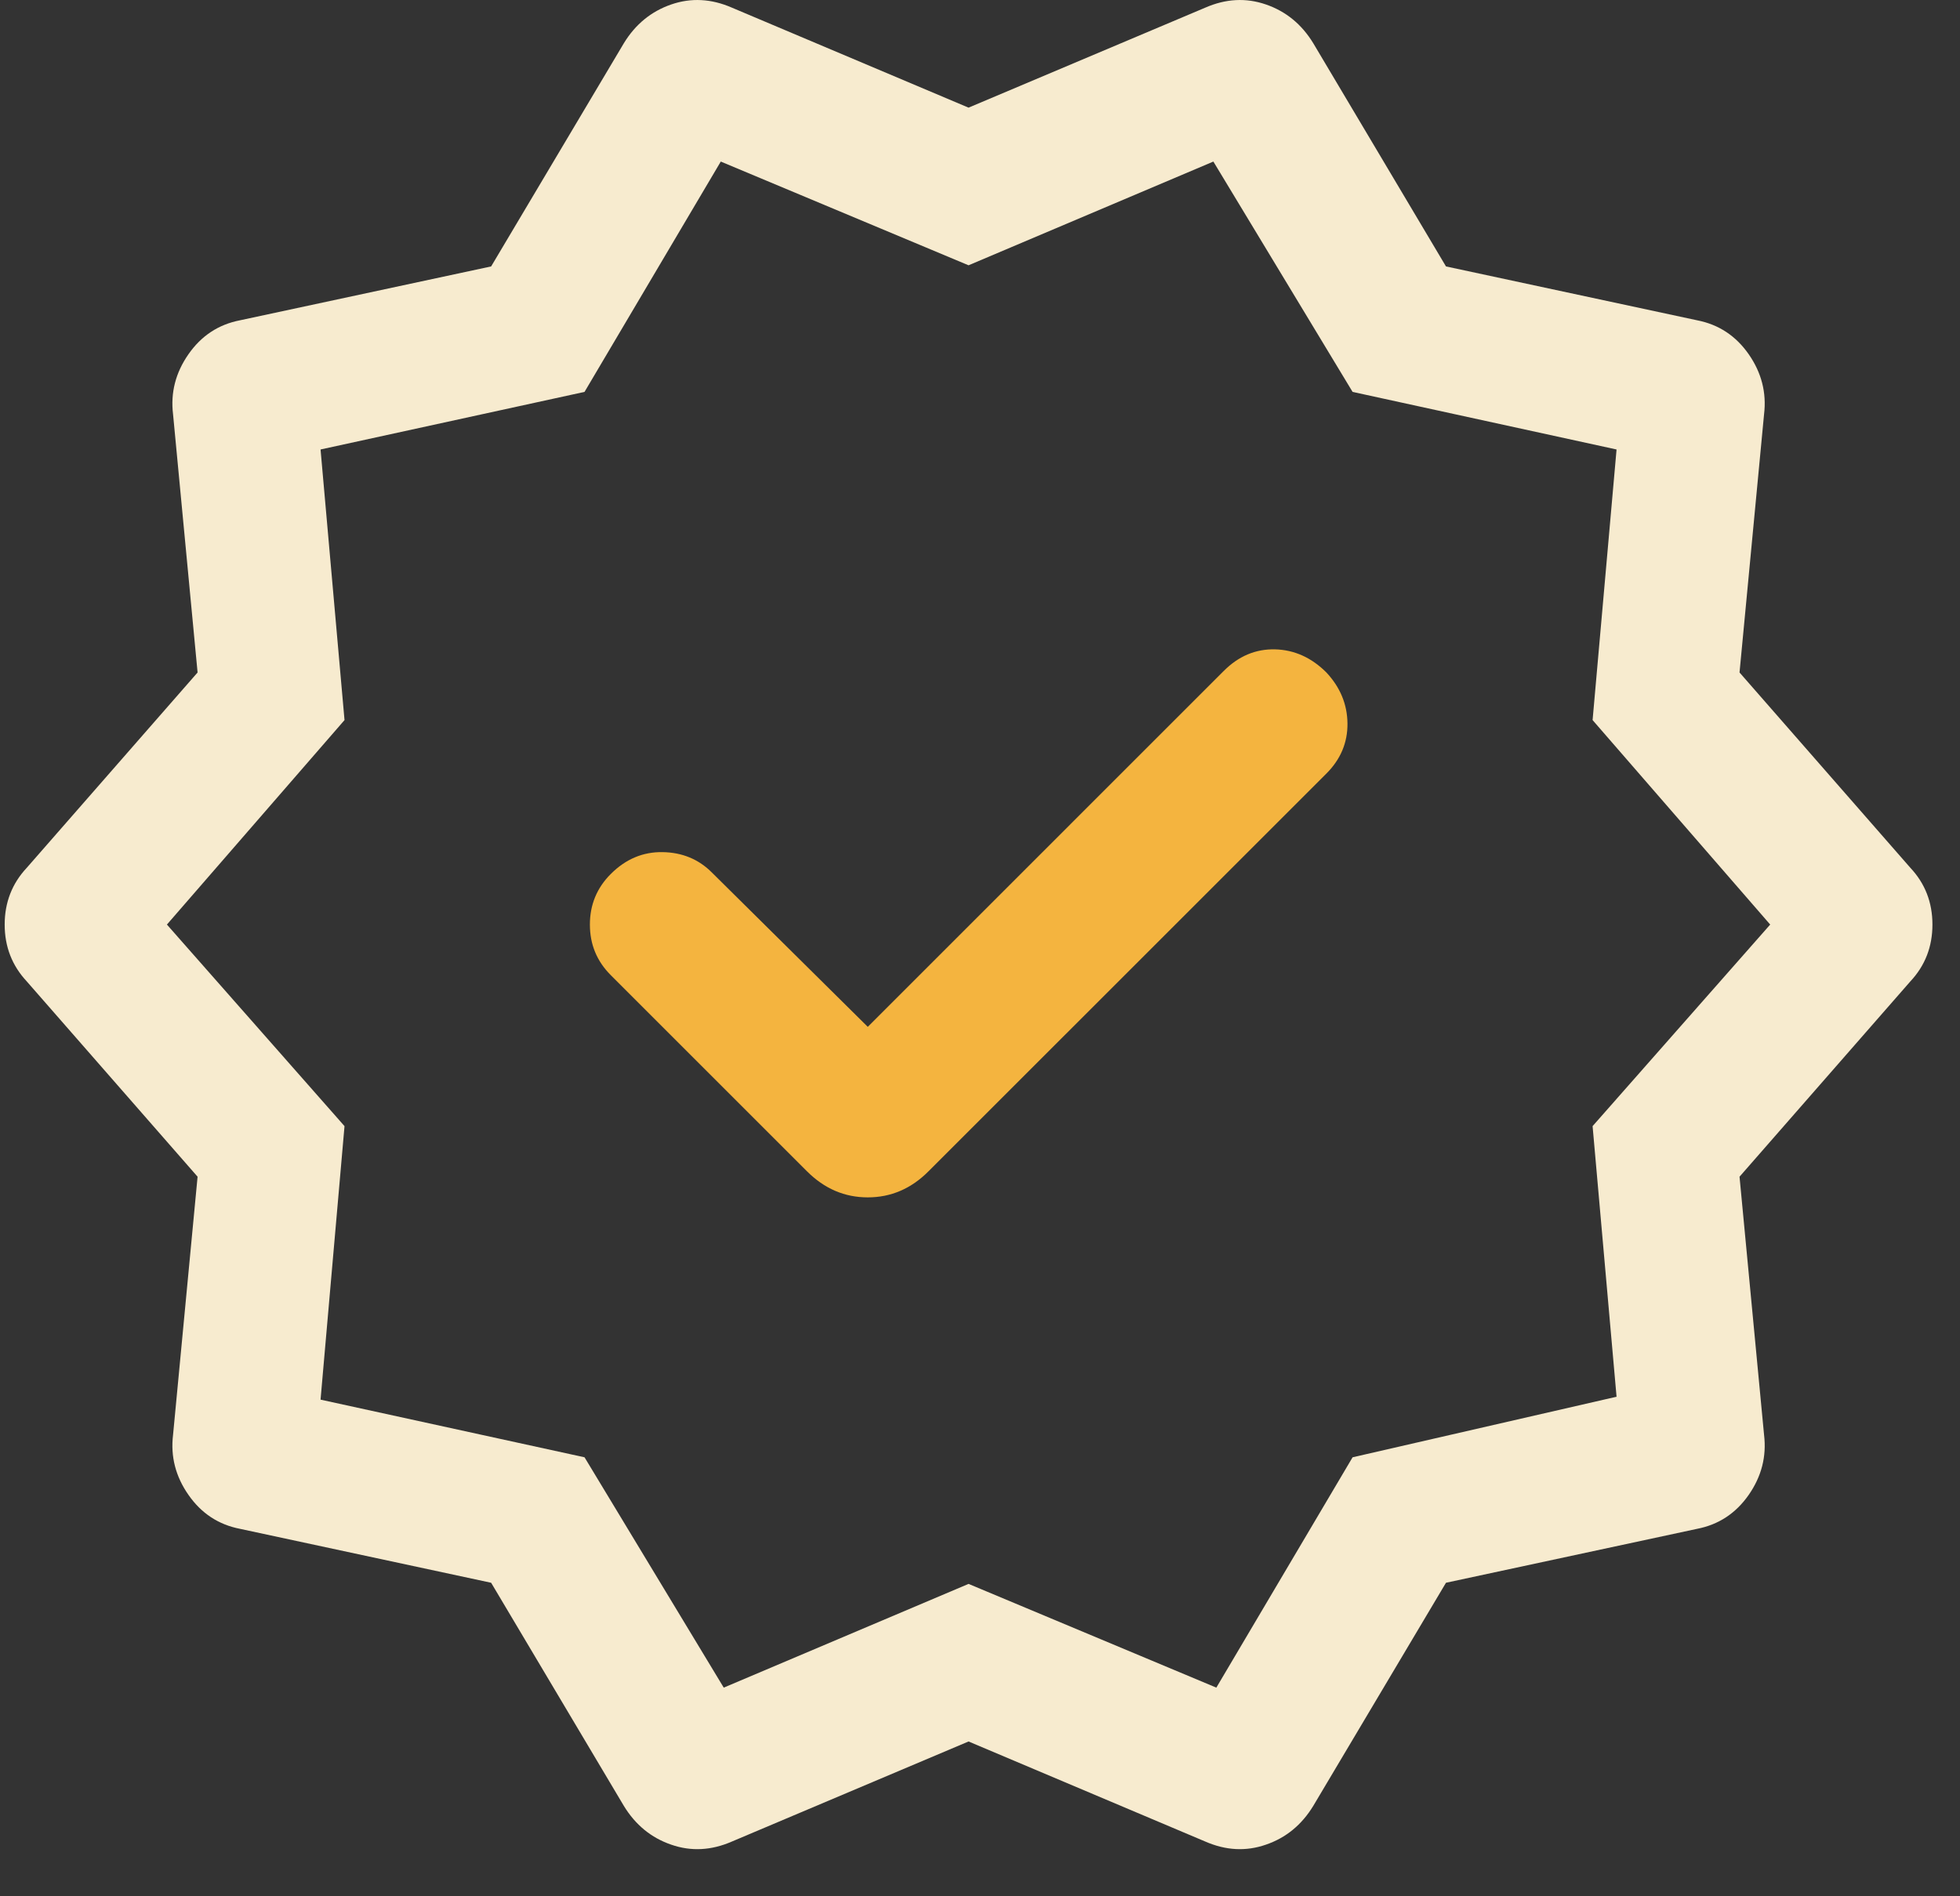
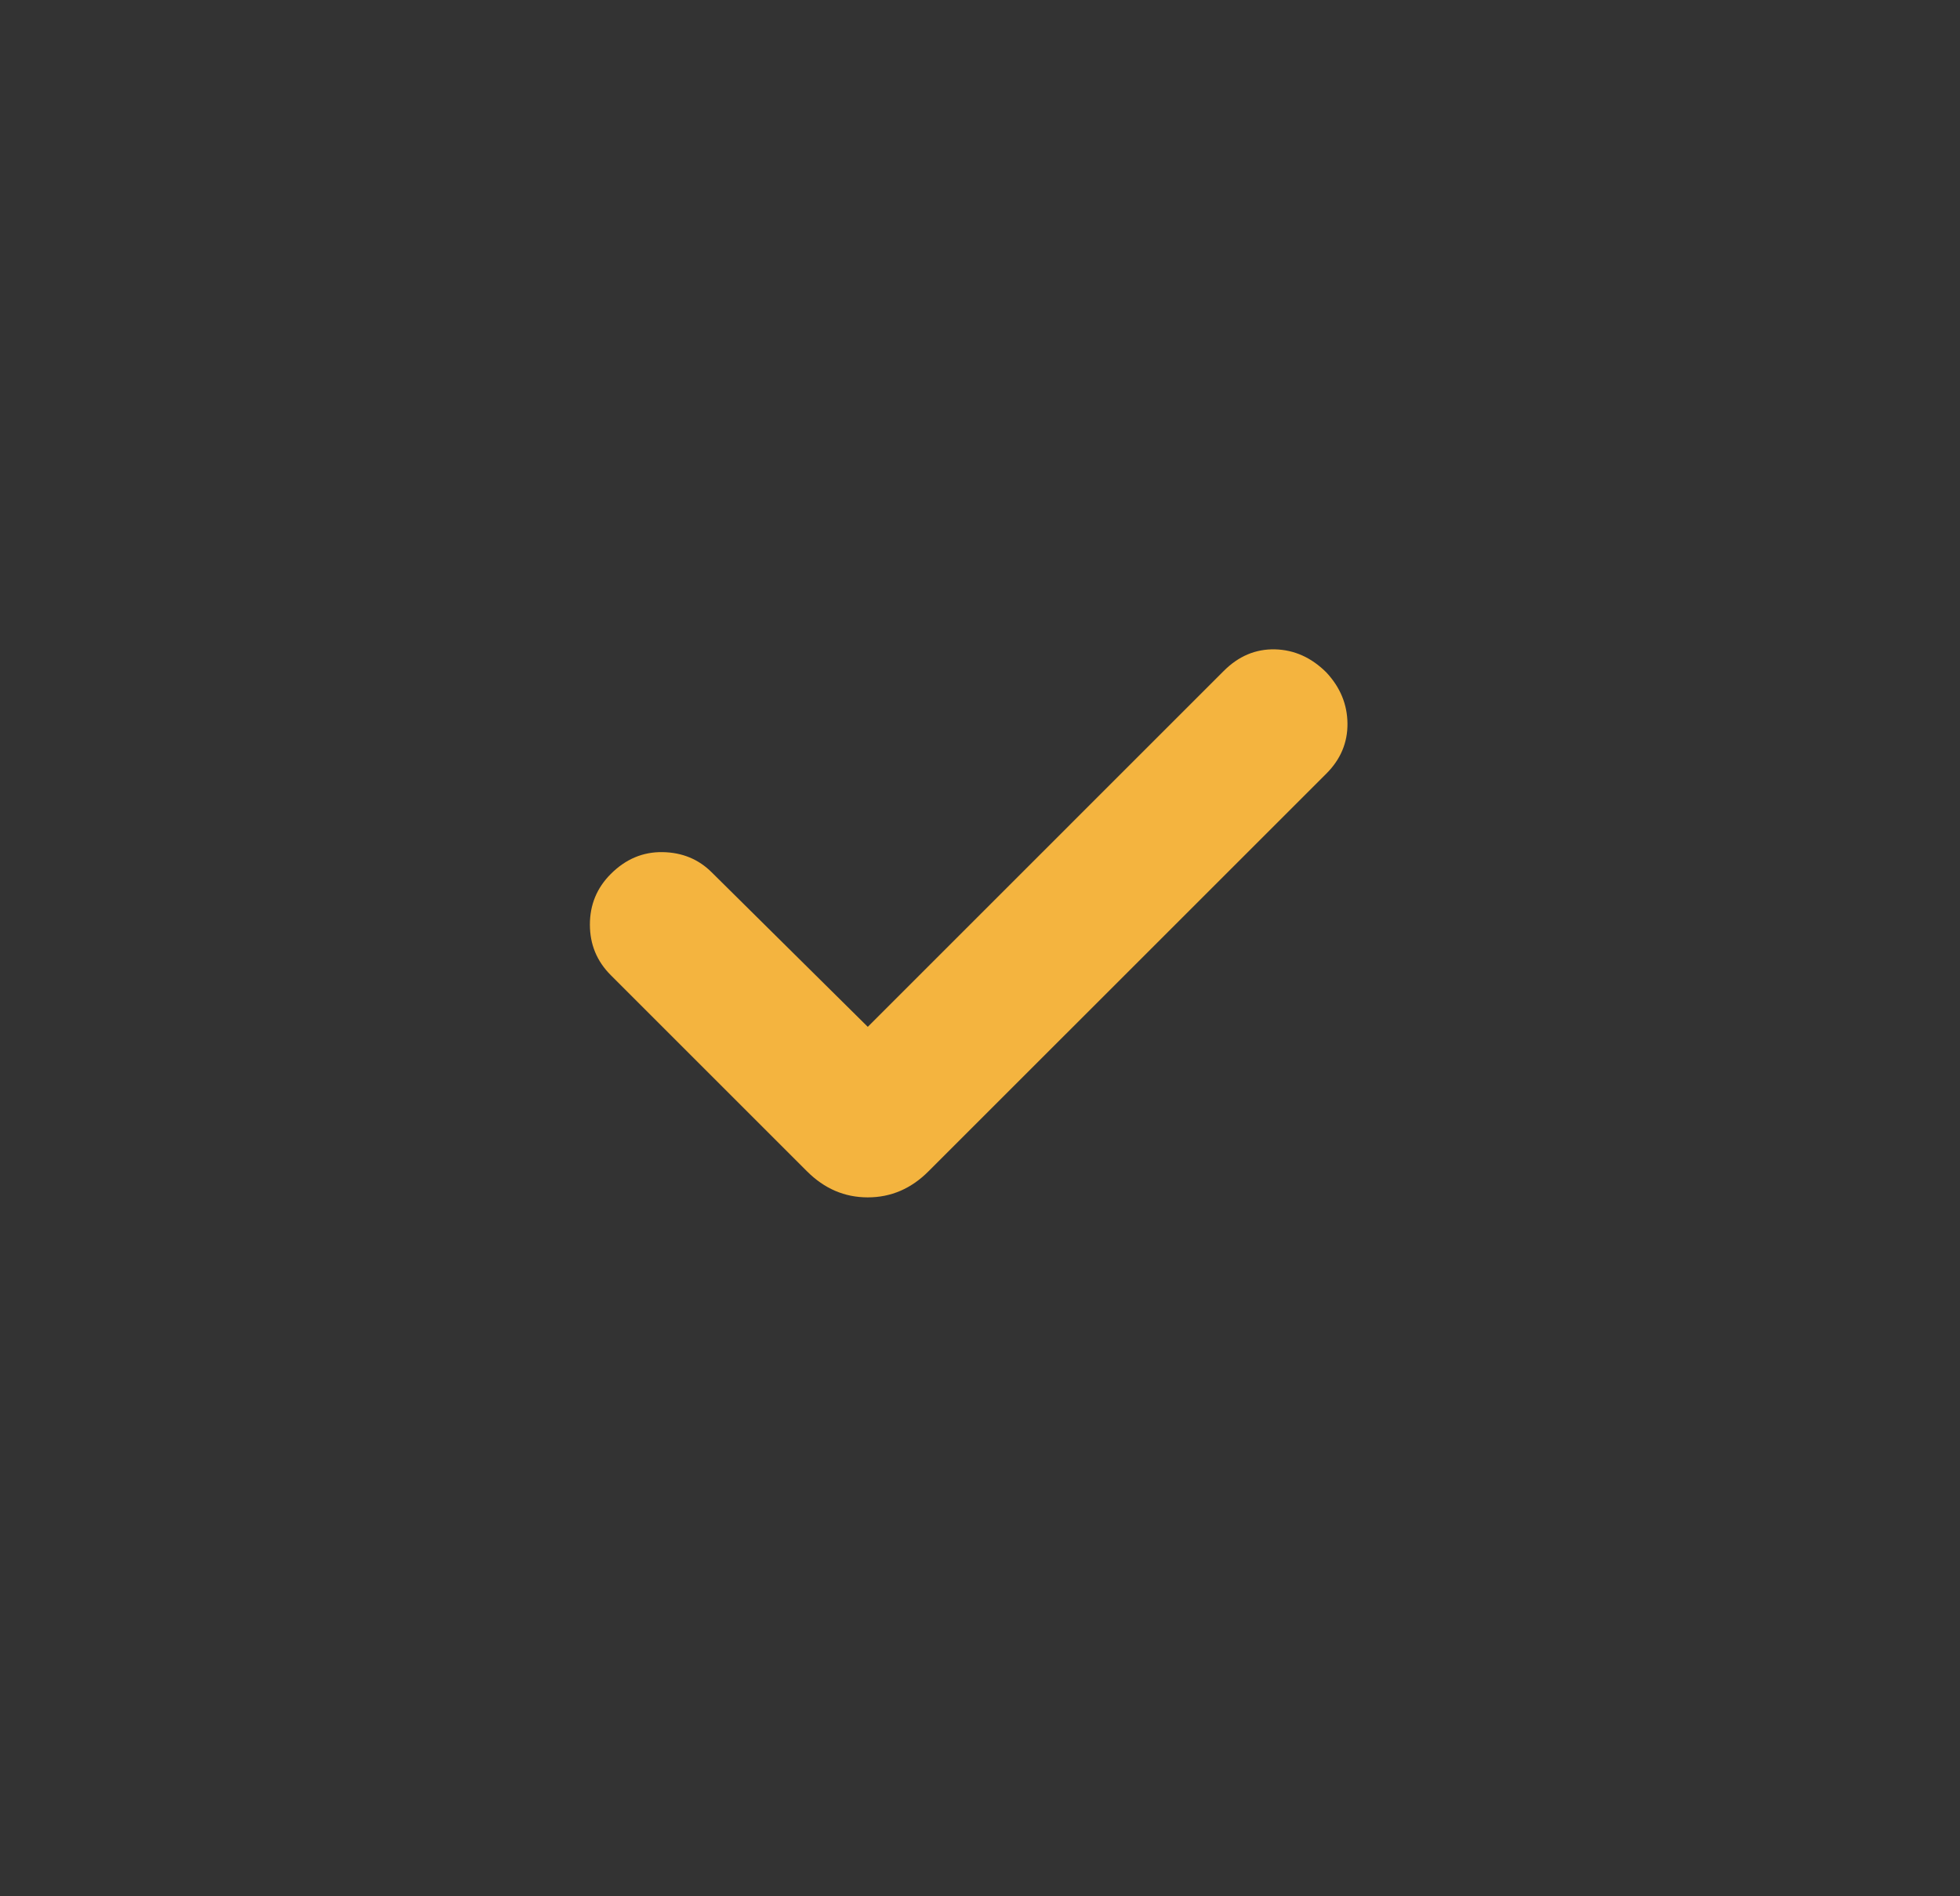
<svg xmlns="http://www.w3.org/2000/svg" width="31" height="30" viewBox="0 0 31 30" fill="none">
  <rect x="0" y="0" width="31" height="30" fill="#333333" stroke="none" />
  <g id="Group 334">
-     <path id="Vector" d="M9.867 28.57L7.768 25.04L3.797 24.187C3.456 24.121 3.184 23.942 2.981 23.65C2.777 23.358 2.696 23.042 2.737 22.701L3.125 18.616L0.424 15.527C0.191 15.277 0.074 14.978 0.074 14.627C0.074 14.277 0.191 13.977 0.424 13.728L3.125 10.639L2.737 6.553C2.696 6.213 2.777 5.896 2.981 5.604C3.184 5.312 3.456 5.133 3.797 5.067L7.768 4.215L9.867 0.684C10.05 0.384 10.3 0.18 10.615 0.071C10.93 -0.038 11.251 -0.021 11.576 0.121L15.319 1.703L19.063 0.121C19.388 -0.021 19.708 -0.038 20.023 0.071C20.339 0.18 20.588 0.384 20.771 0.684L22.87 4.215L26.841 5.067C27.182 5.133 27.454 5.312 27.658 5.604C27.861 5.896 27.942 6.213 27.901 6.553L27.513 10.639L30.214 13.728C30.448 13.977 30.564 14.277 30.564 14.627C30.564 14.978 30.448 15.277 30.214 15.527L27.513 18.616L27.901 22.701C27.942 23.042 27.861 23.358 27.658 23.65C27.454 23.942 27.182 24.121 26.841 24.187L22.87 25.04L20.771 28.57C20.588 28.87 20.339 29.075 20.023 29.183C19.708 29.293 19.388 29.276 19.063 29.134L15.319 27.551L11.576 29.134C11.251 29.276 10.93 29.293 10.615 29.183C10.3 29.075 10.05 28.87 9.867 28.57ZM11.447 26.699L15.319 25.058L19.238 26.699L21.393 23.055L25.568 22.097L25.189 17.816L27.998 14.627L25.189 11.392L25.568 7.111L21.393 6.2L19.191 2.556L15.319 4.197L11.4 2.556L9.245 6.2L5.07 7.111L5.449 11.392L2.64 14.627L5.449 17.816L5.07 22.143L9.245 23.055L11.447 26.699Z" fill="#F7EBCF" />
    <path id="Vector_2" d="M11.26 13.804L13.725 16.245L19.355 10.615C19.59 10.379 19.861 10.266 20.166 10.273C20.472 10.281 20.742 10.403 20.978 10.638C21.198 10.874 21.309 11.143 21.312 11.446C21.315 11.748 21.204 12.013 20.978 12.239L14.685 18.531C14.411 18.806 14.091 18.943 13.725 18.943C13.359 18.943 13.039 18.806 12.764 18.531L9.66 15.427C9.44 15.207 9.33 14.941 9.33 14.627C9.33 14.314 9.44 14.047 9.66 13.827C9.896 13.591 10.169 13.476 10.479 13.481C10.79 13.486 11.05 13.593 11.26 13.804Z" fill="#F4B43F" />
  </g>
</svg>